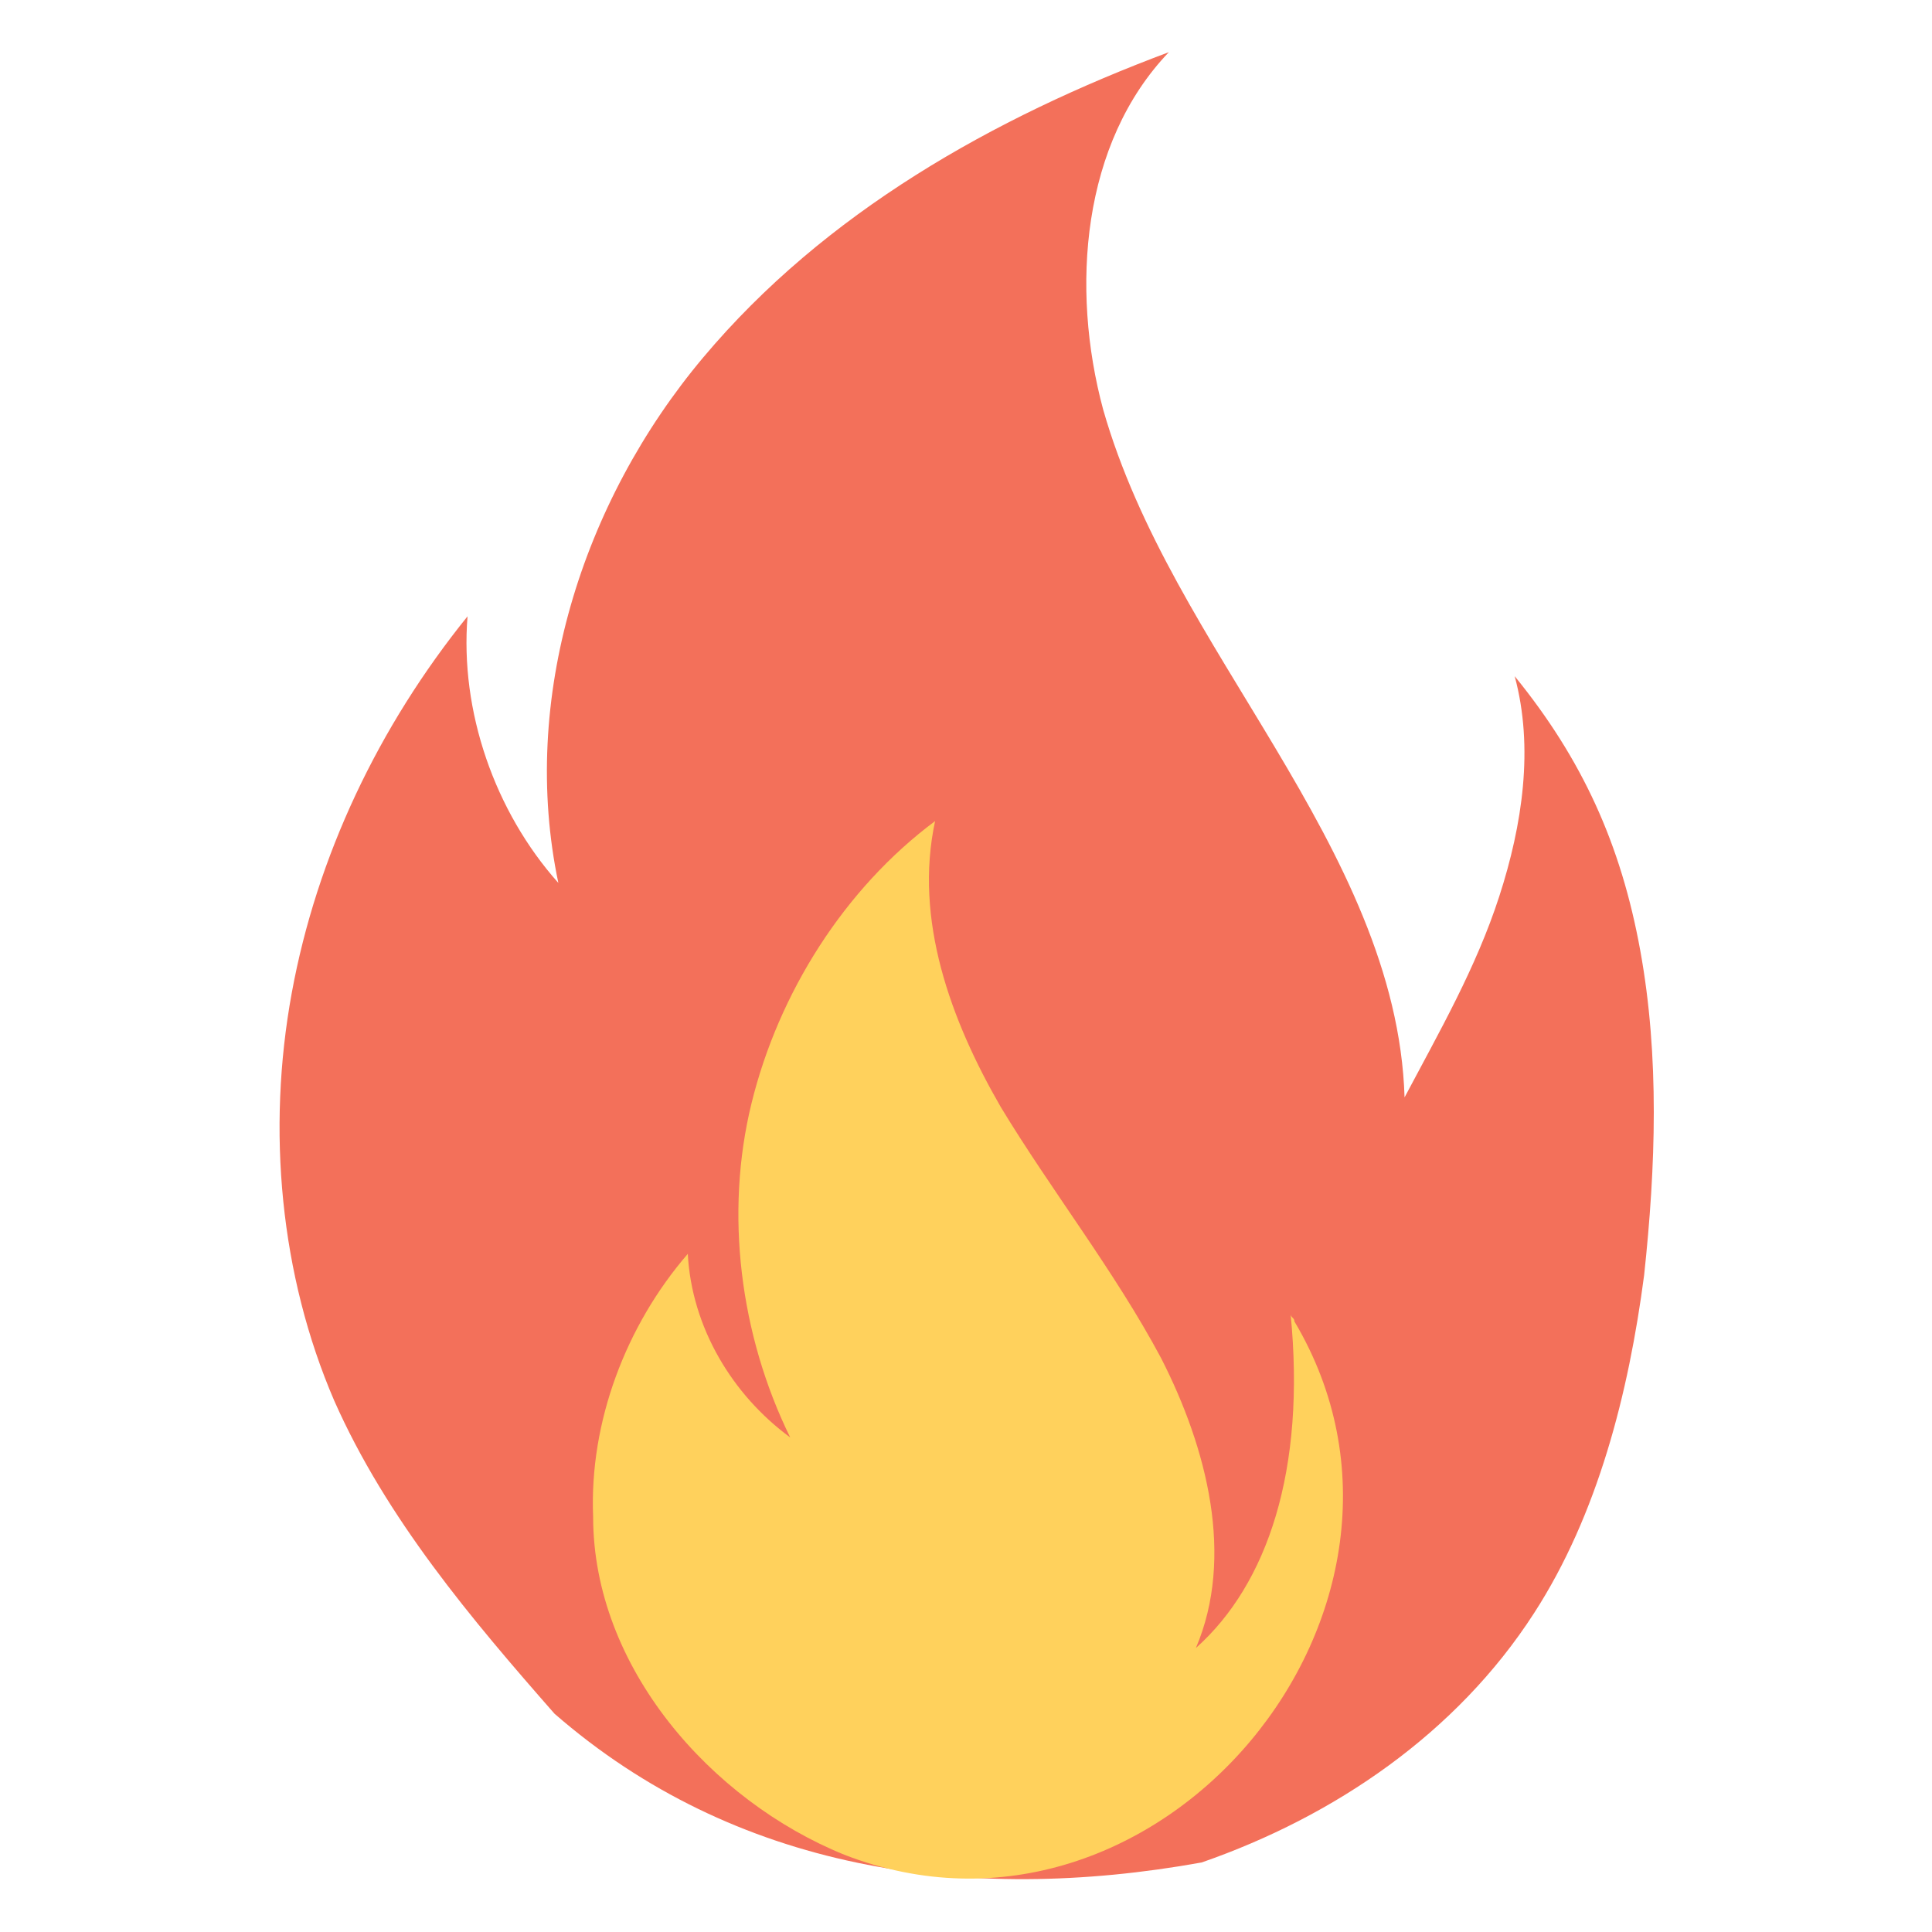
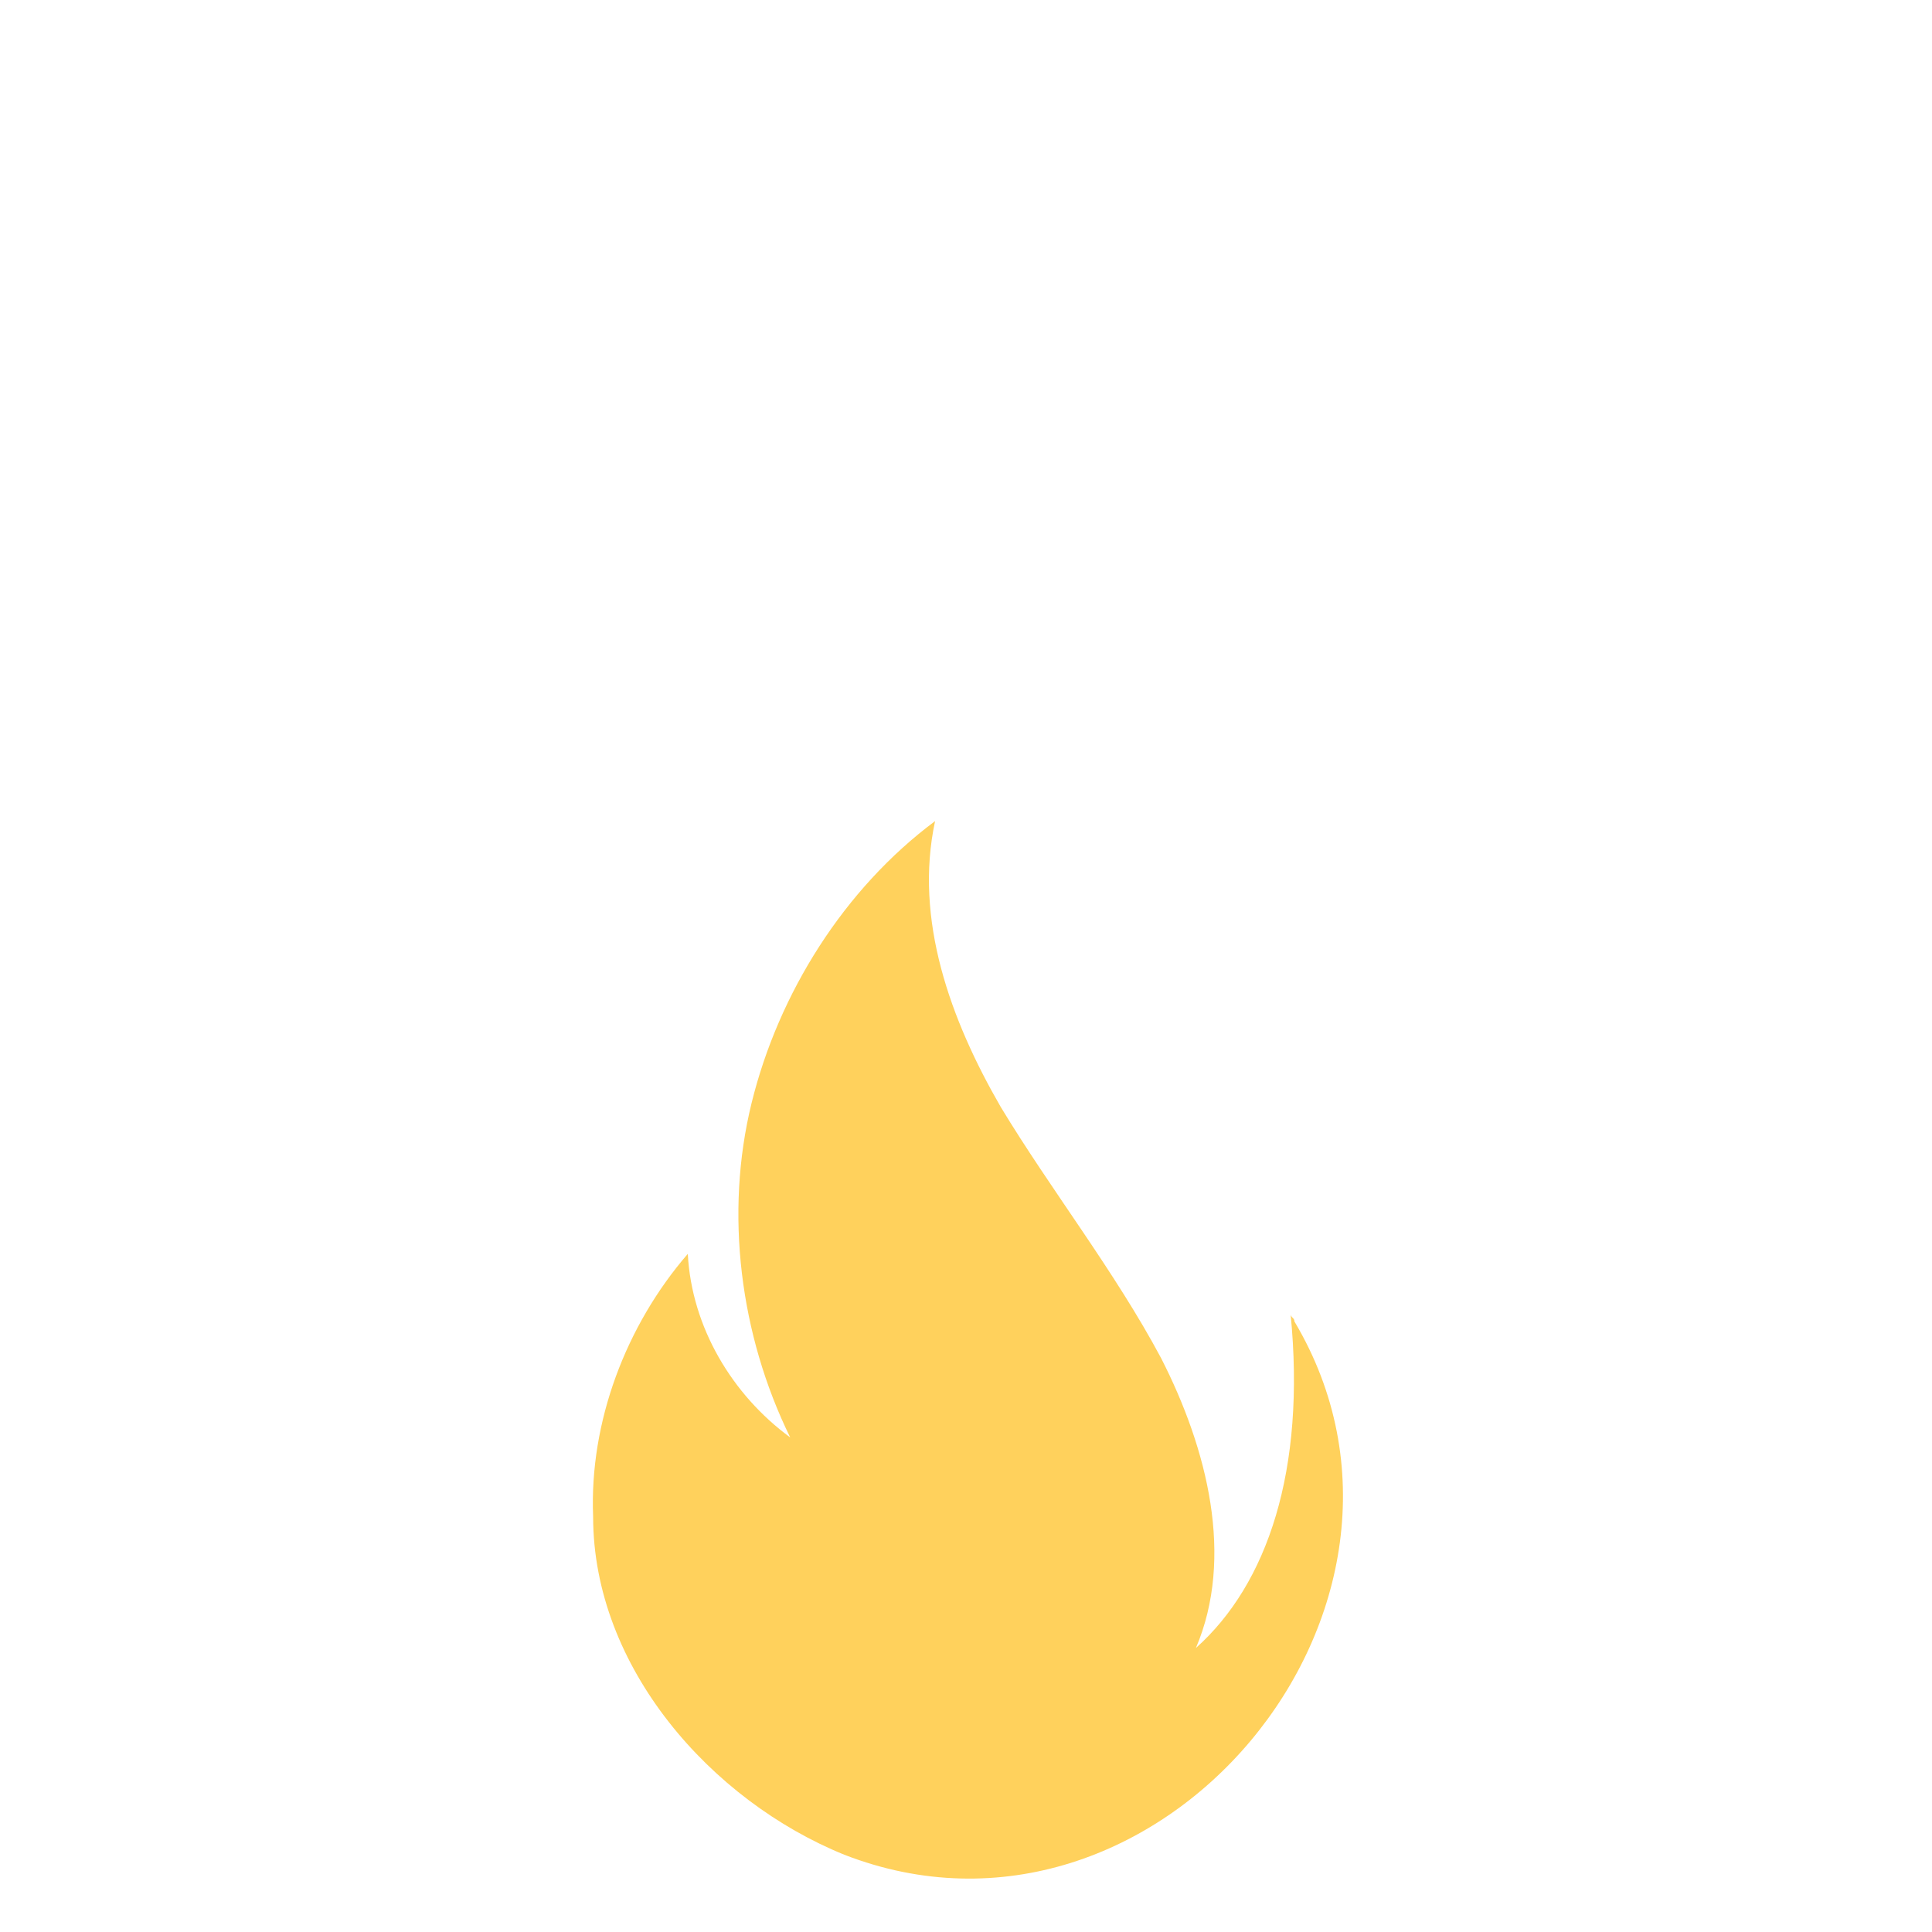
<svg xmlns="http://www.w3.org/2000/svg" viewBox="0 0 100 100">
-   <path d="M28.7 88.7c-4.3-4.9-8.7-10.1-11.4-16.2-2.8-6.5-3.5-14-2.2-21.1s4.5-13.8 9.1-19.5c-.4 4.9 1.4 10.1 4.7 13.8-2-9.5 1.2-19.7 7.5-27.2s15-12.4 24.1-15.8c-4.5 4.7-5.1 12.2-3.4 18.5 1.8 6.3 5.5 11.8 8.9 17.5 3.4 5.7 6.5 11.6 6.7 18.1 1.8-3.4 3.7-6.7 4.9-10.4 1.2-3.7 1.8-7.7.8-11.4 3.5 4.3 5.5 8.7 6.5 14.2s.8 11.2.2 16.8c-.8 6.1-2.4 12.4-5.7 17.5-4 6.2-10.3 10.5-17.2 12.9-12.2 2.2-24.2.4-33.5-7.7z" fill="#f3705a" />
  <path d="M43.7 96c16.2 6.3 32.1-12.8 23.3-27.6 0-.2-.2-.2-.2-.4.8 8.1-1.2 14-4.9 17.3 2-4.7.6-10.3-1.8-15-2.4-4.5-5.7-8.7-8.3-13-2.6-4.5-4.5-9.7-3.4-14.8-4.7 3.5-8.1 8.9-9.5 14.6s-.6 12 2 17.3c-3-2.2-5.1-5.7-5.3-9.5-3.2 3.7-5.1 8.7-4.9 13.6 0 7.8 6.1 14.7 13 17.5z" fill="#ffd15c" />
</svg>